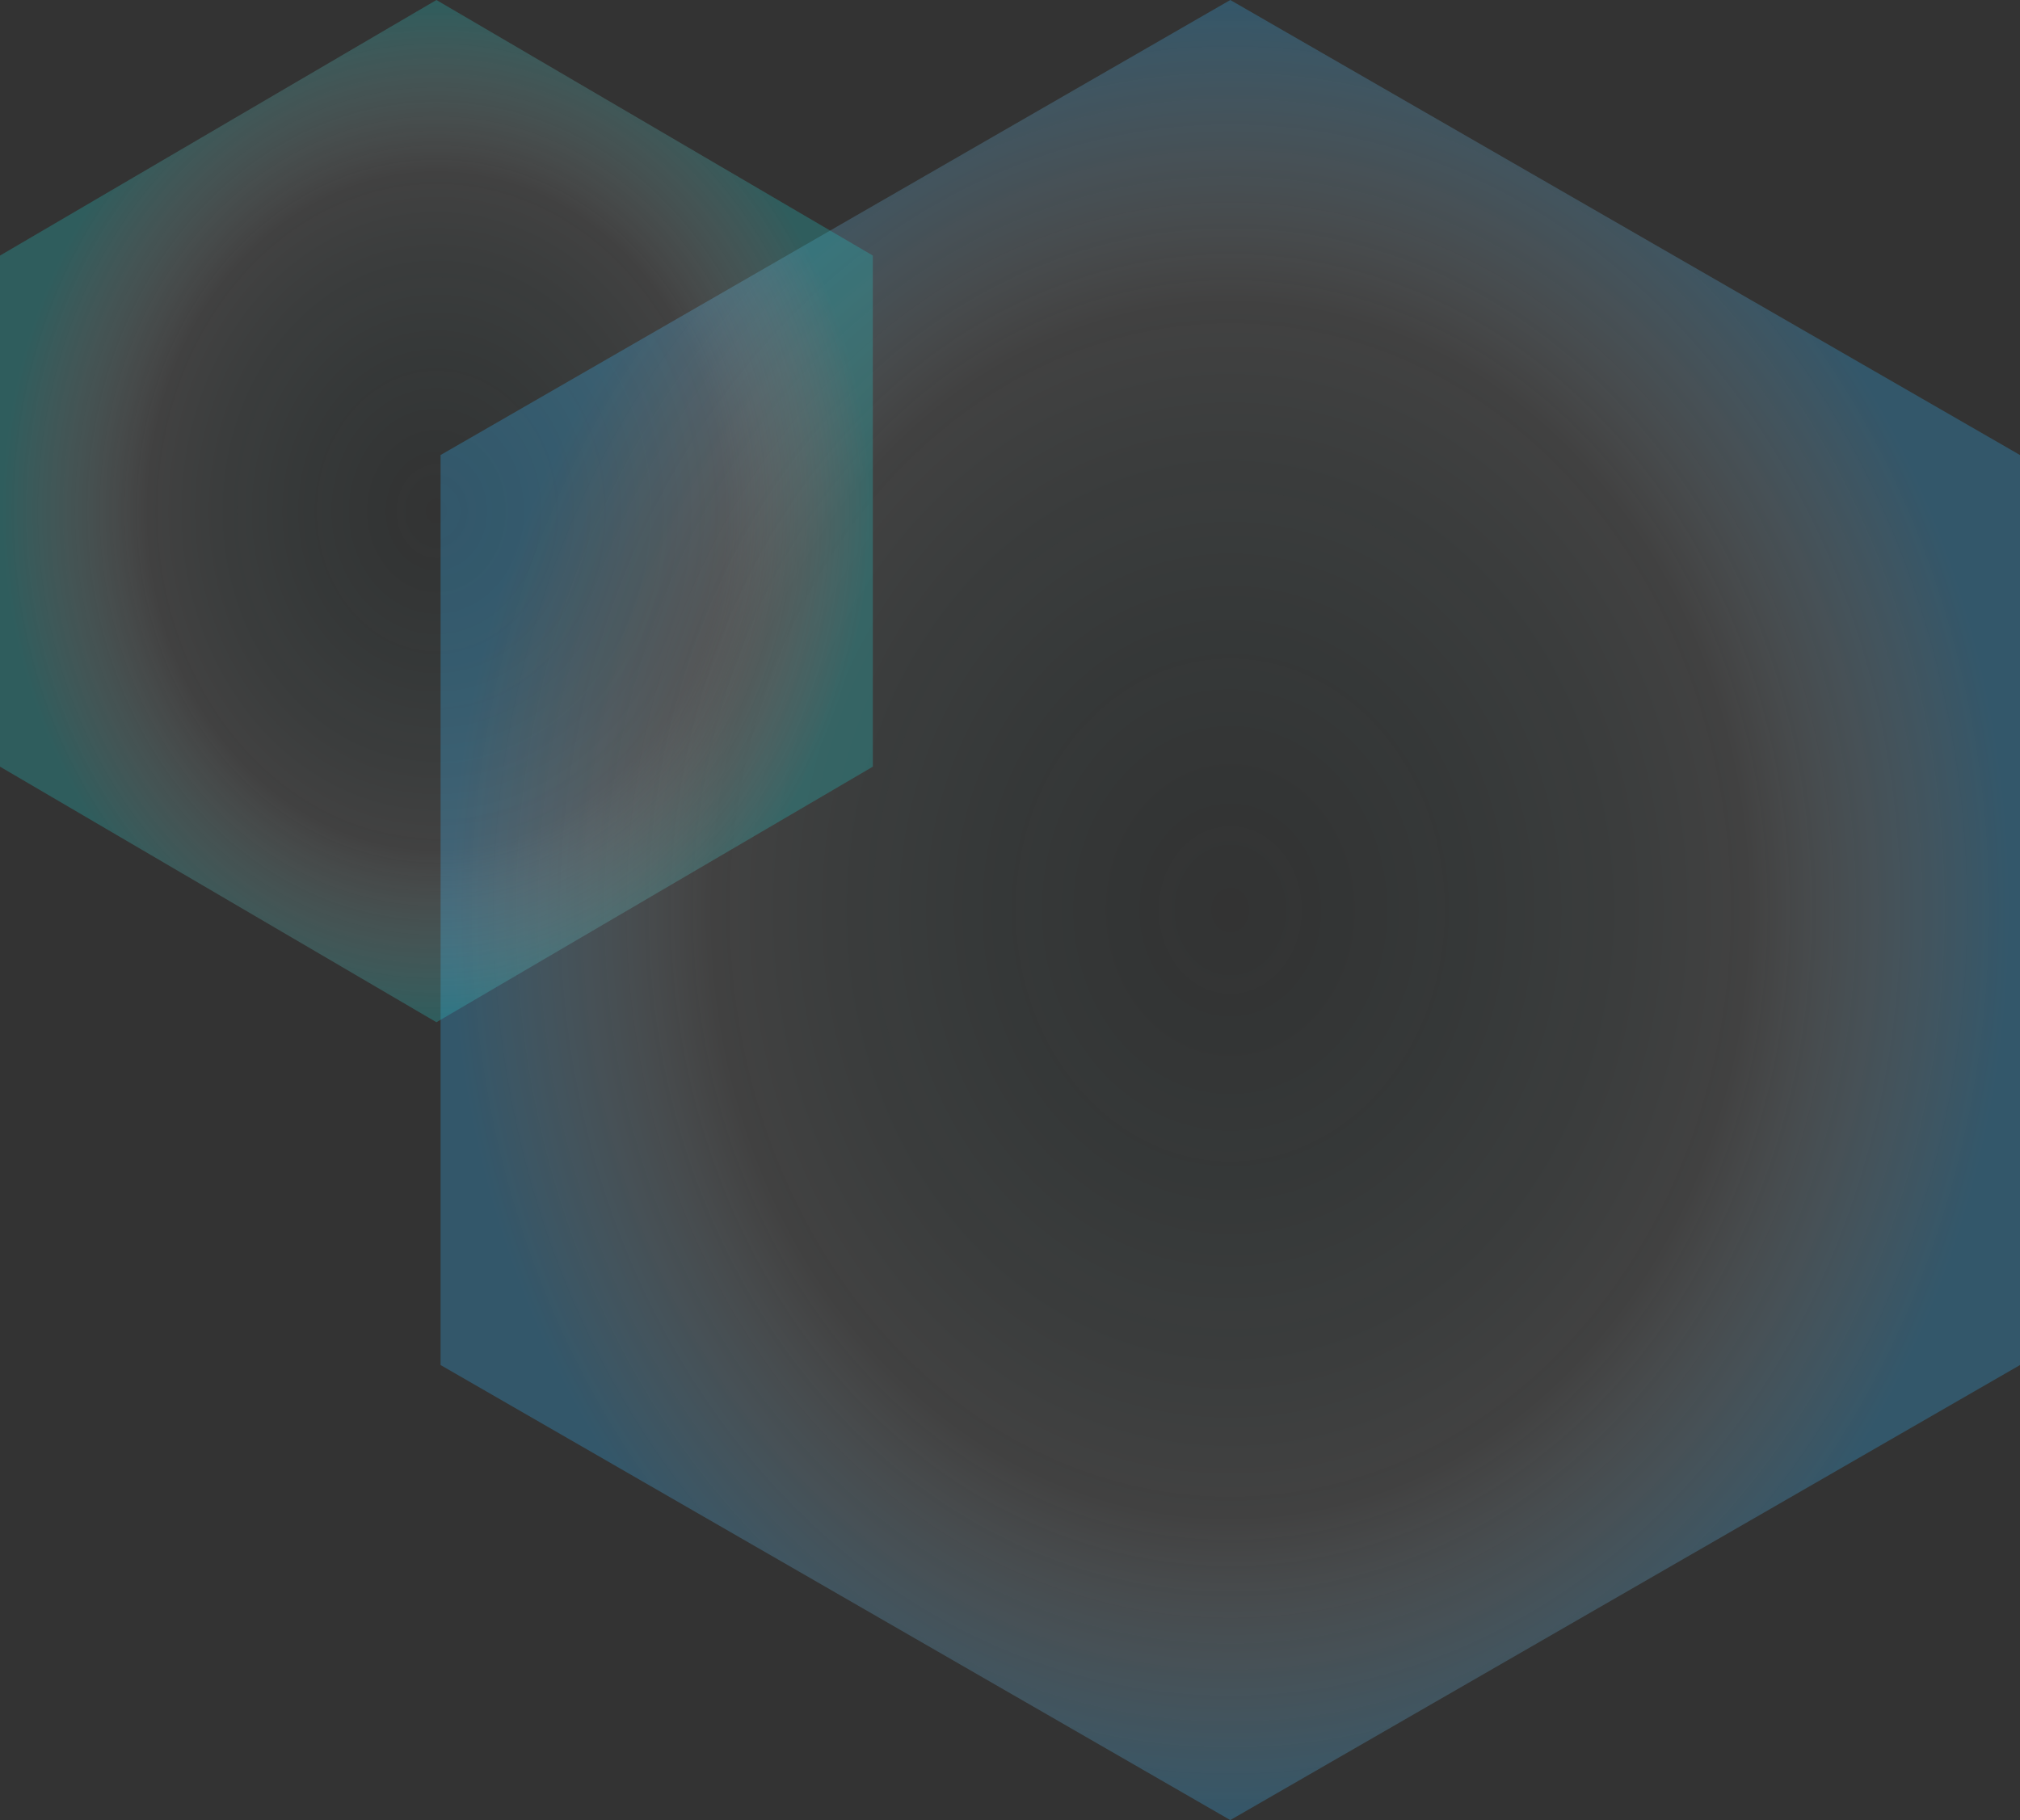
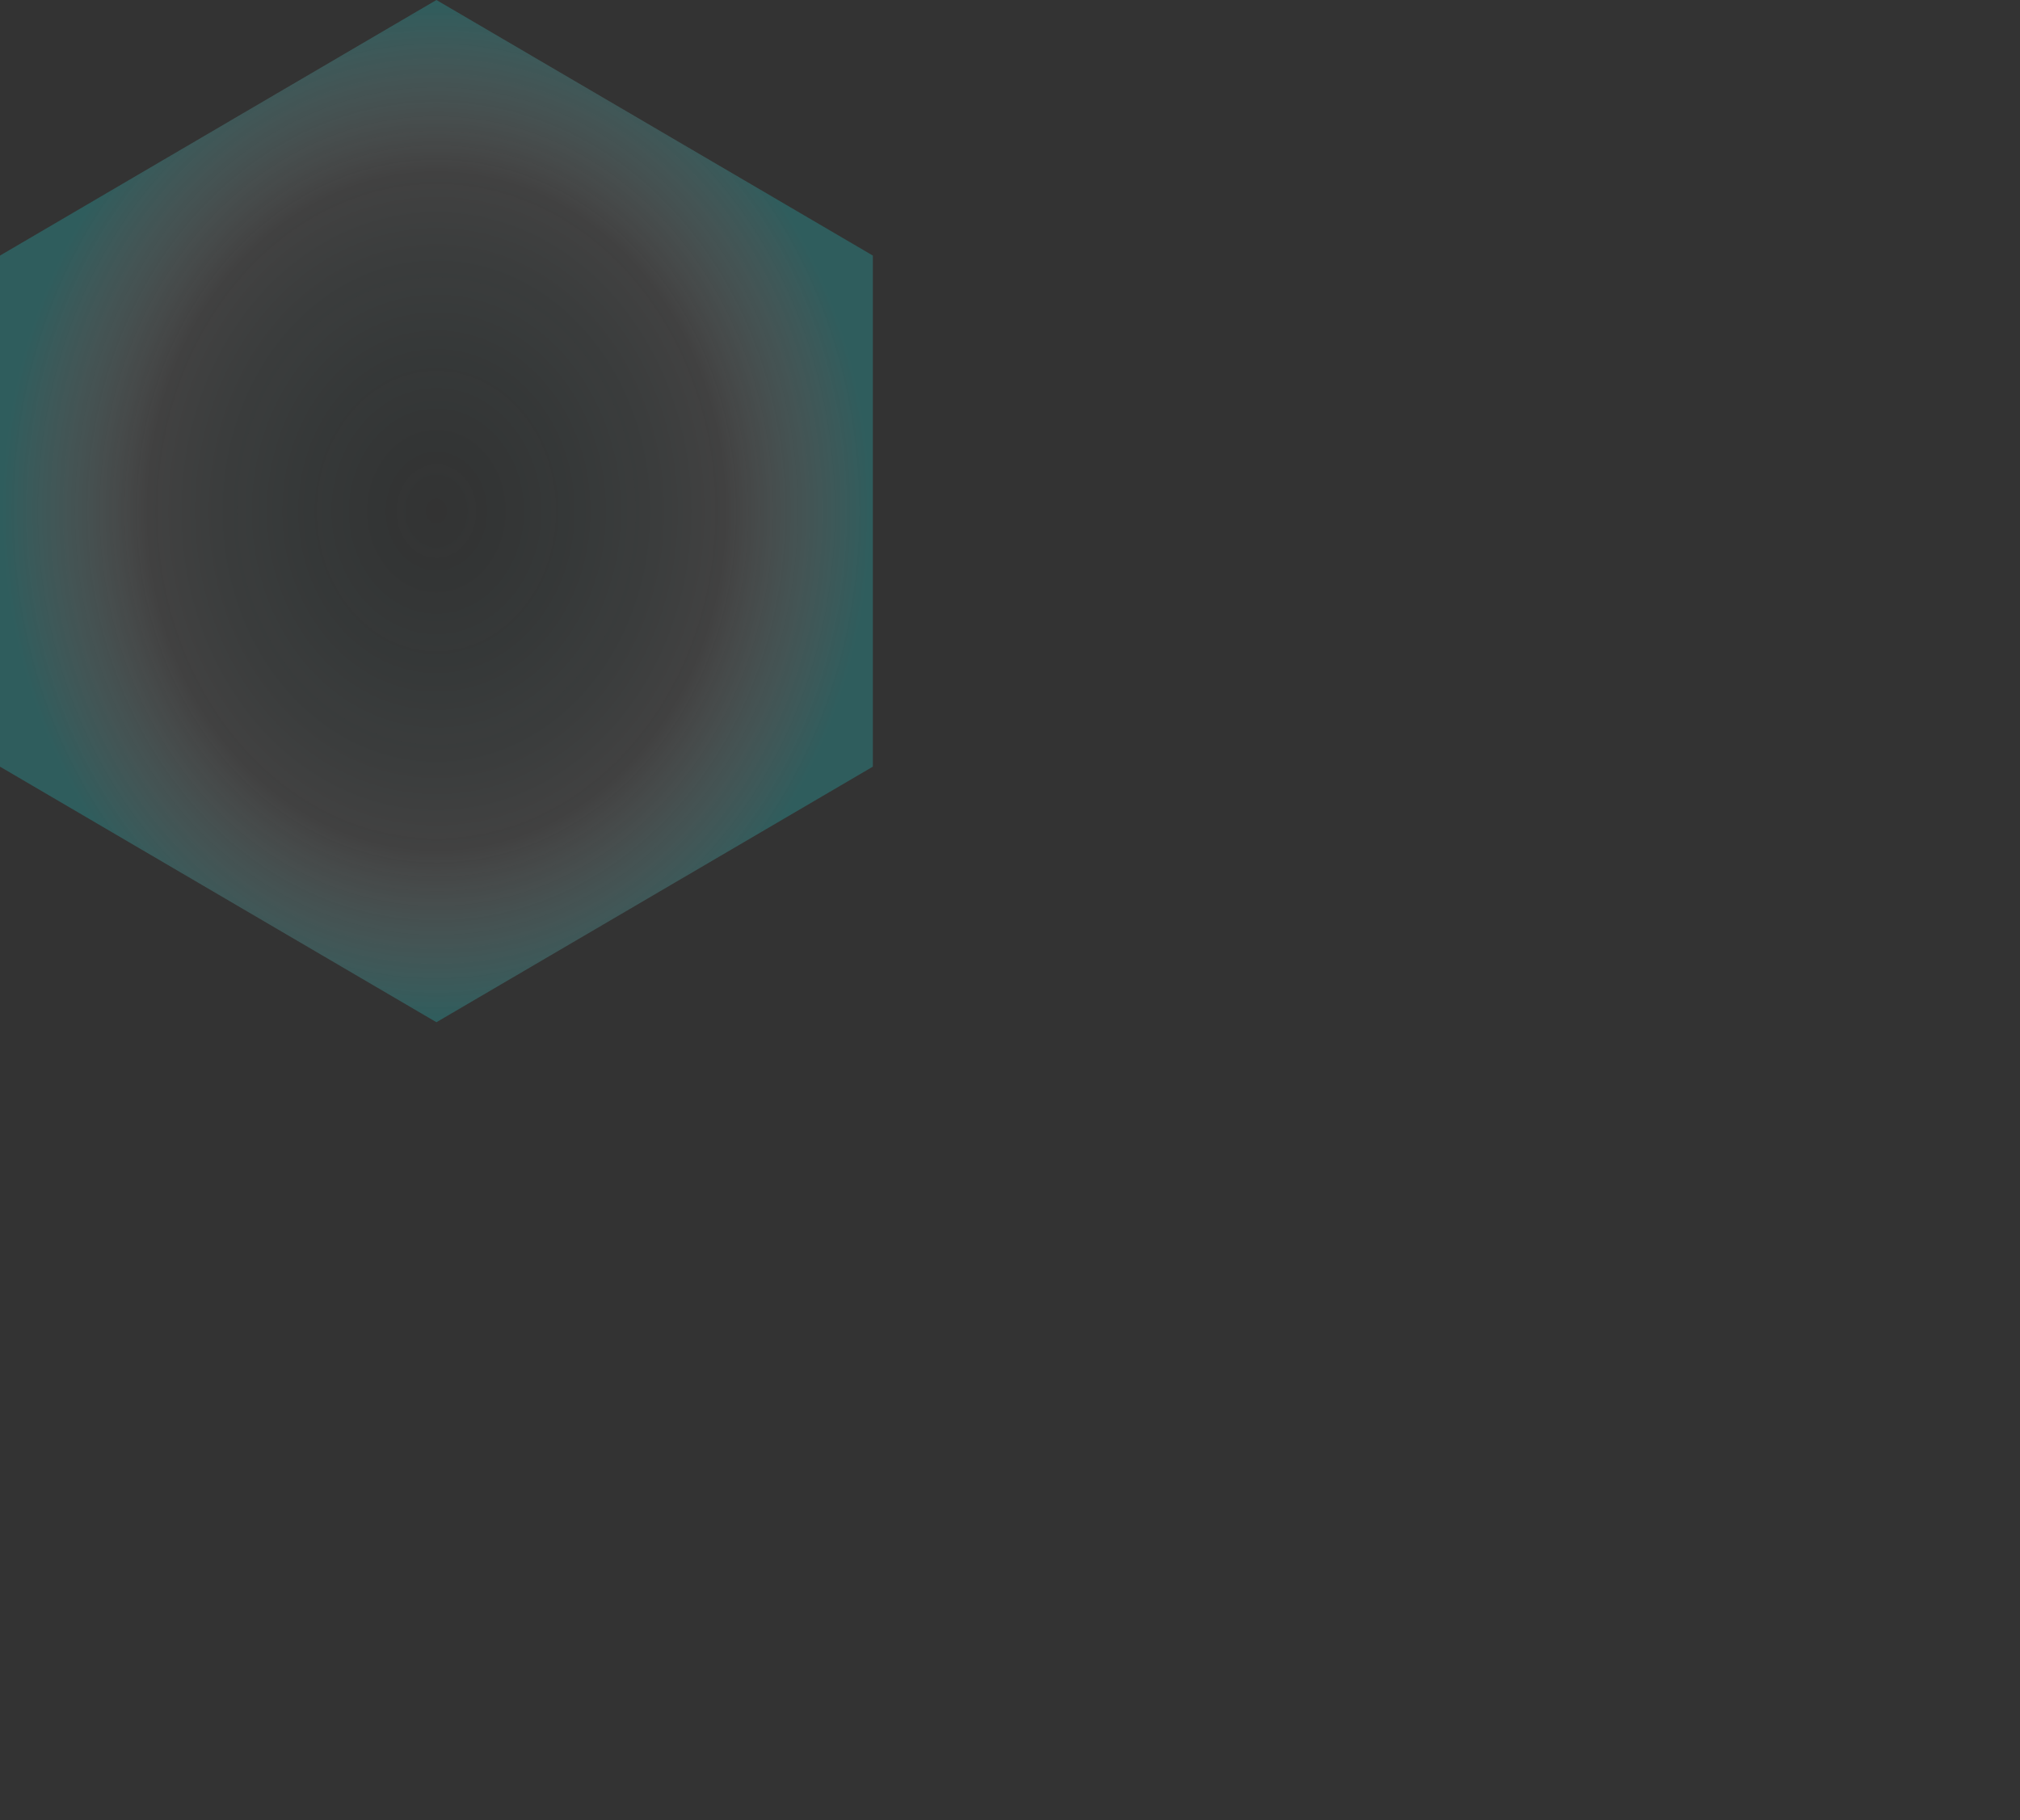
<svg xmlns="http://www.w3.org/2000/svg" width="243" height="219" viewBox="0 0 243 219">
  <rect x="0" y="0" width="243" height="219" fill="#333333" stroke="none" />
  <defs>
    <radialGradient id="radial-gradient" cx="0.5" cy="0.5" r="0.5" gradientUnits="objectBoundingBox">
      <stop offset="0" stop-color="#25bdbd" stop-opacity="0" />
      <stop offset="0.665" stop-color="#fff" stop-opacity="0.071" />
      <stop offset="1" stop-color="#33a9e8" stop-opacity="0.302" />
    </radialGradient>
    <radialGradient id="radial-gradient-2" cx="0.5" cy="0.5" r="0.5" gradientUnits="objectBoundingBox">
      <stop offset="0" stop-color="#25bdbd" stop-opacity="0" />
      <stop offset="0.665" stop-color="#fff" stop-opacity="0.071" />
      <stop offset="1" stop-color="#25bdbd" stop-opacity="0.302" />
    </radialGradient>
  </defs>
  <g id="Group_226" data-name="Group 226" transform="translate(-1560 -992)">
-     <path id="Polygon_9" data-name="Polygon 9" d="M164.25,0,219,95l-54.75,95H54.75L0,95,54.75,0Z" transform="translate(1613 1211) rotate(-90)" fill="url(#radial-gradient)" />
    <path id="Polygon_10" data-name="Polygon 10" d="M92.25,0,123,52.5,92.25,105H30.75L0,52.5,30.75,0Z" transform="translate(1560 1115) rotate(-90)" fill="url(#radial-gradient-2)" />
  </g>
</svg>